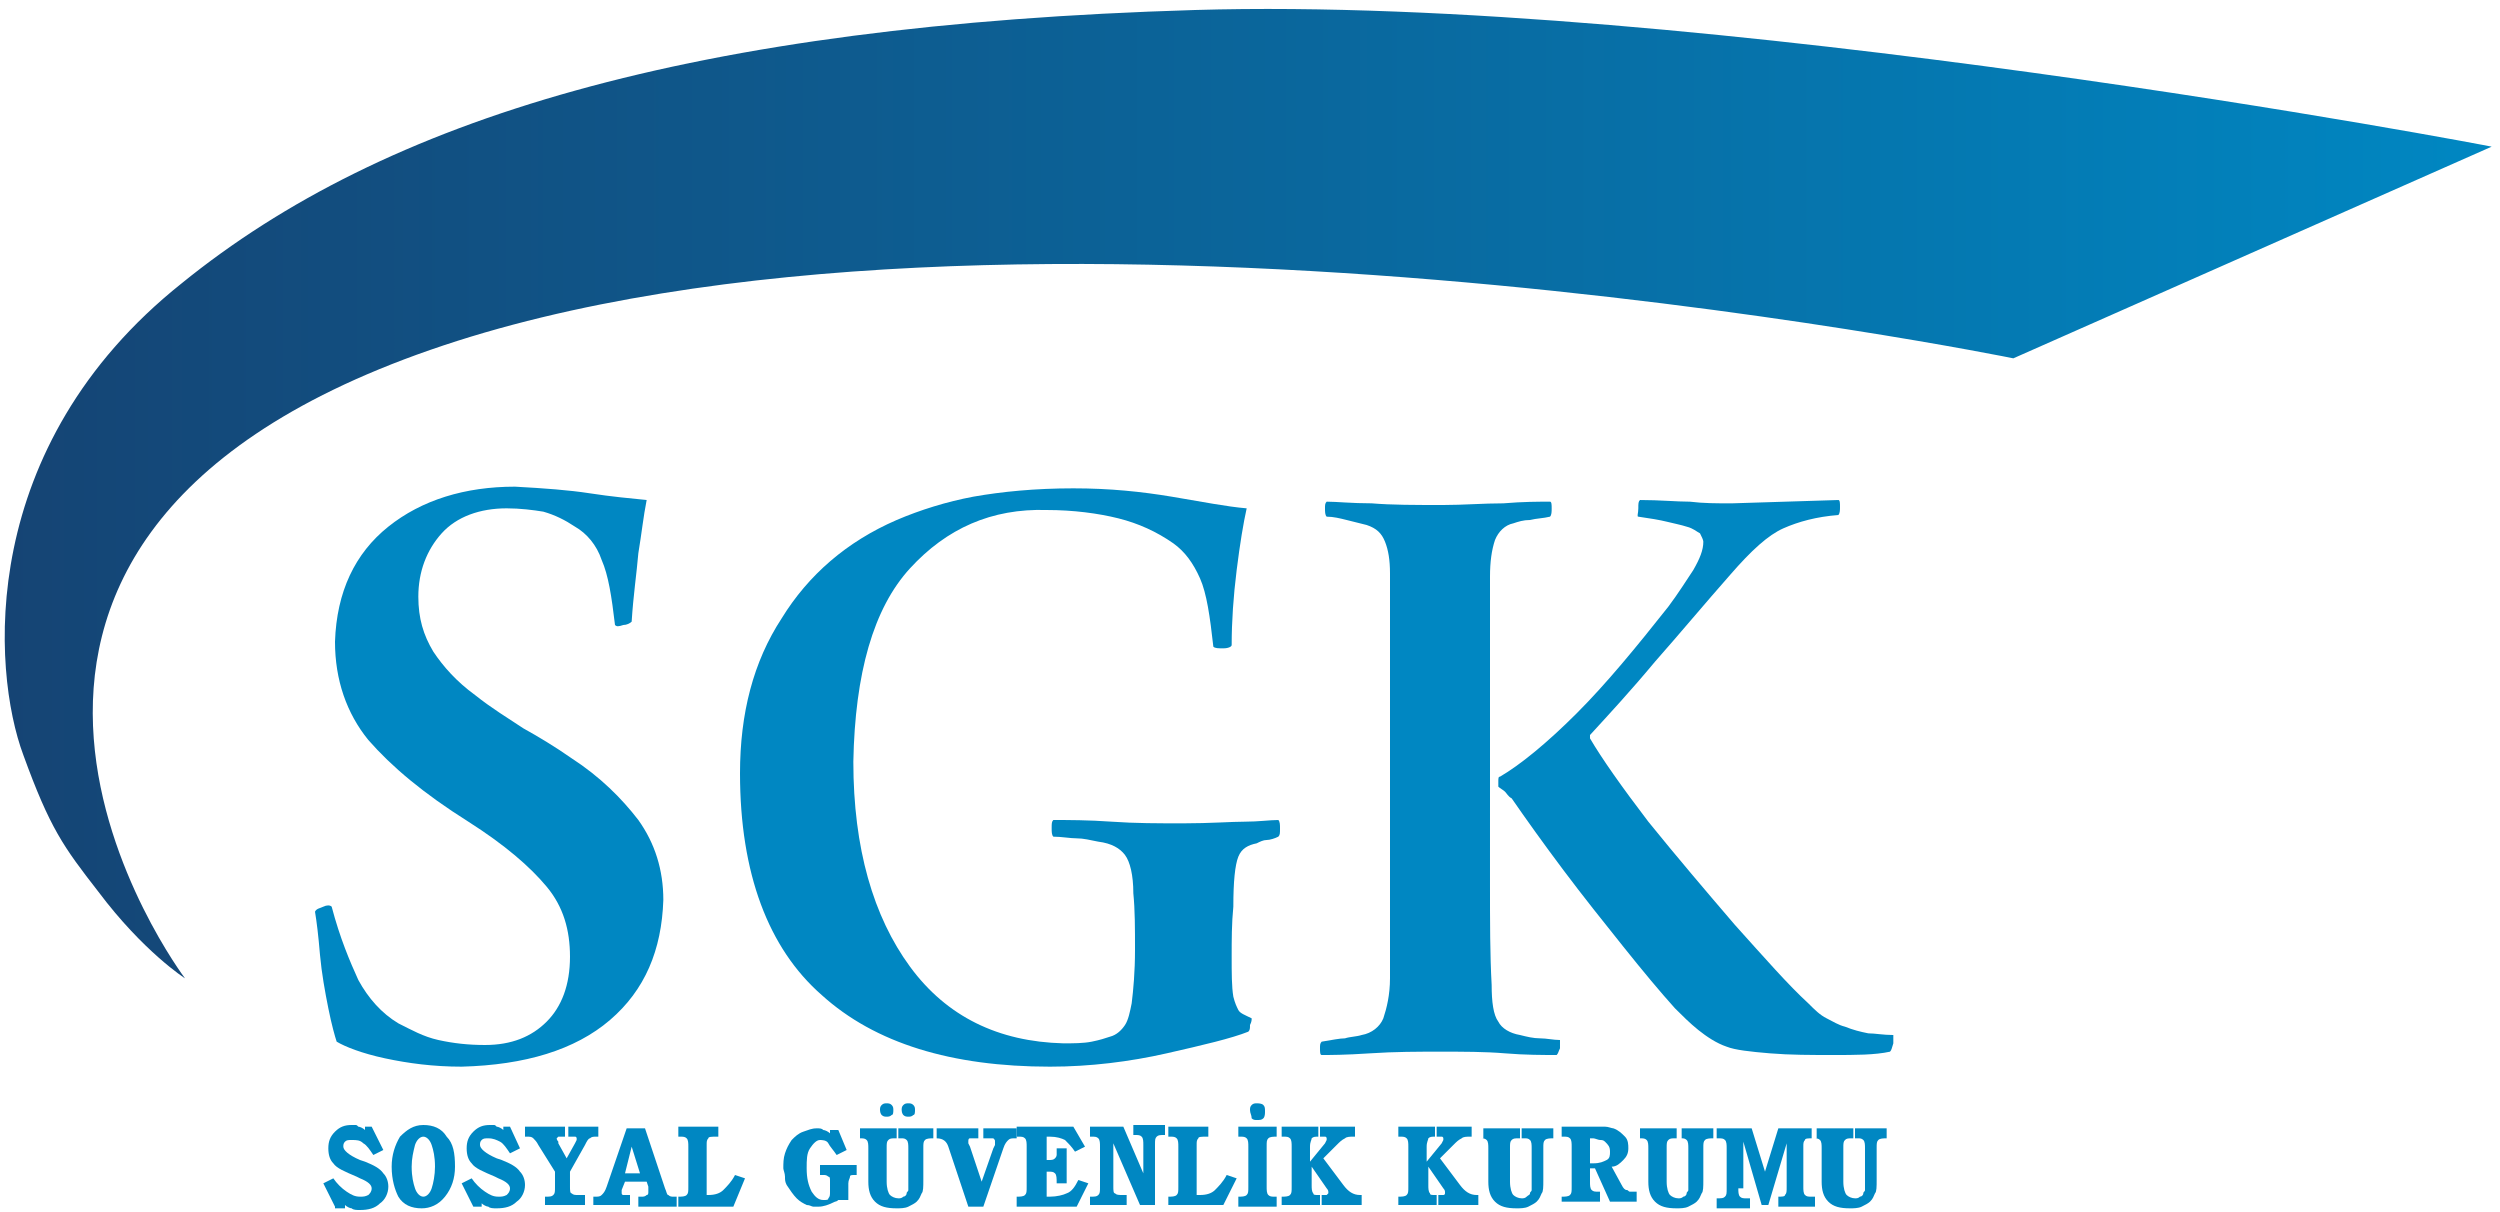
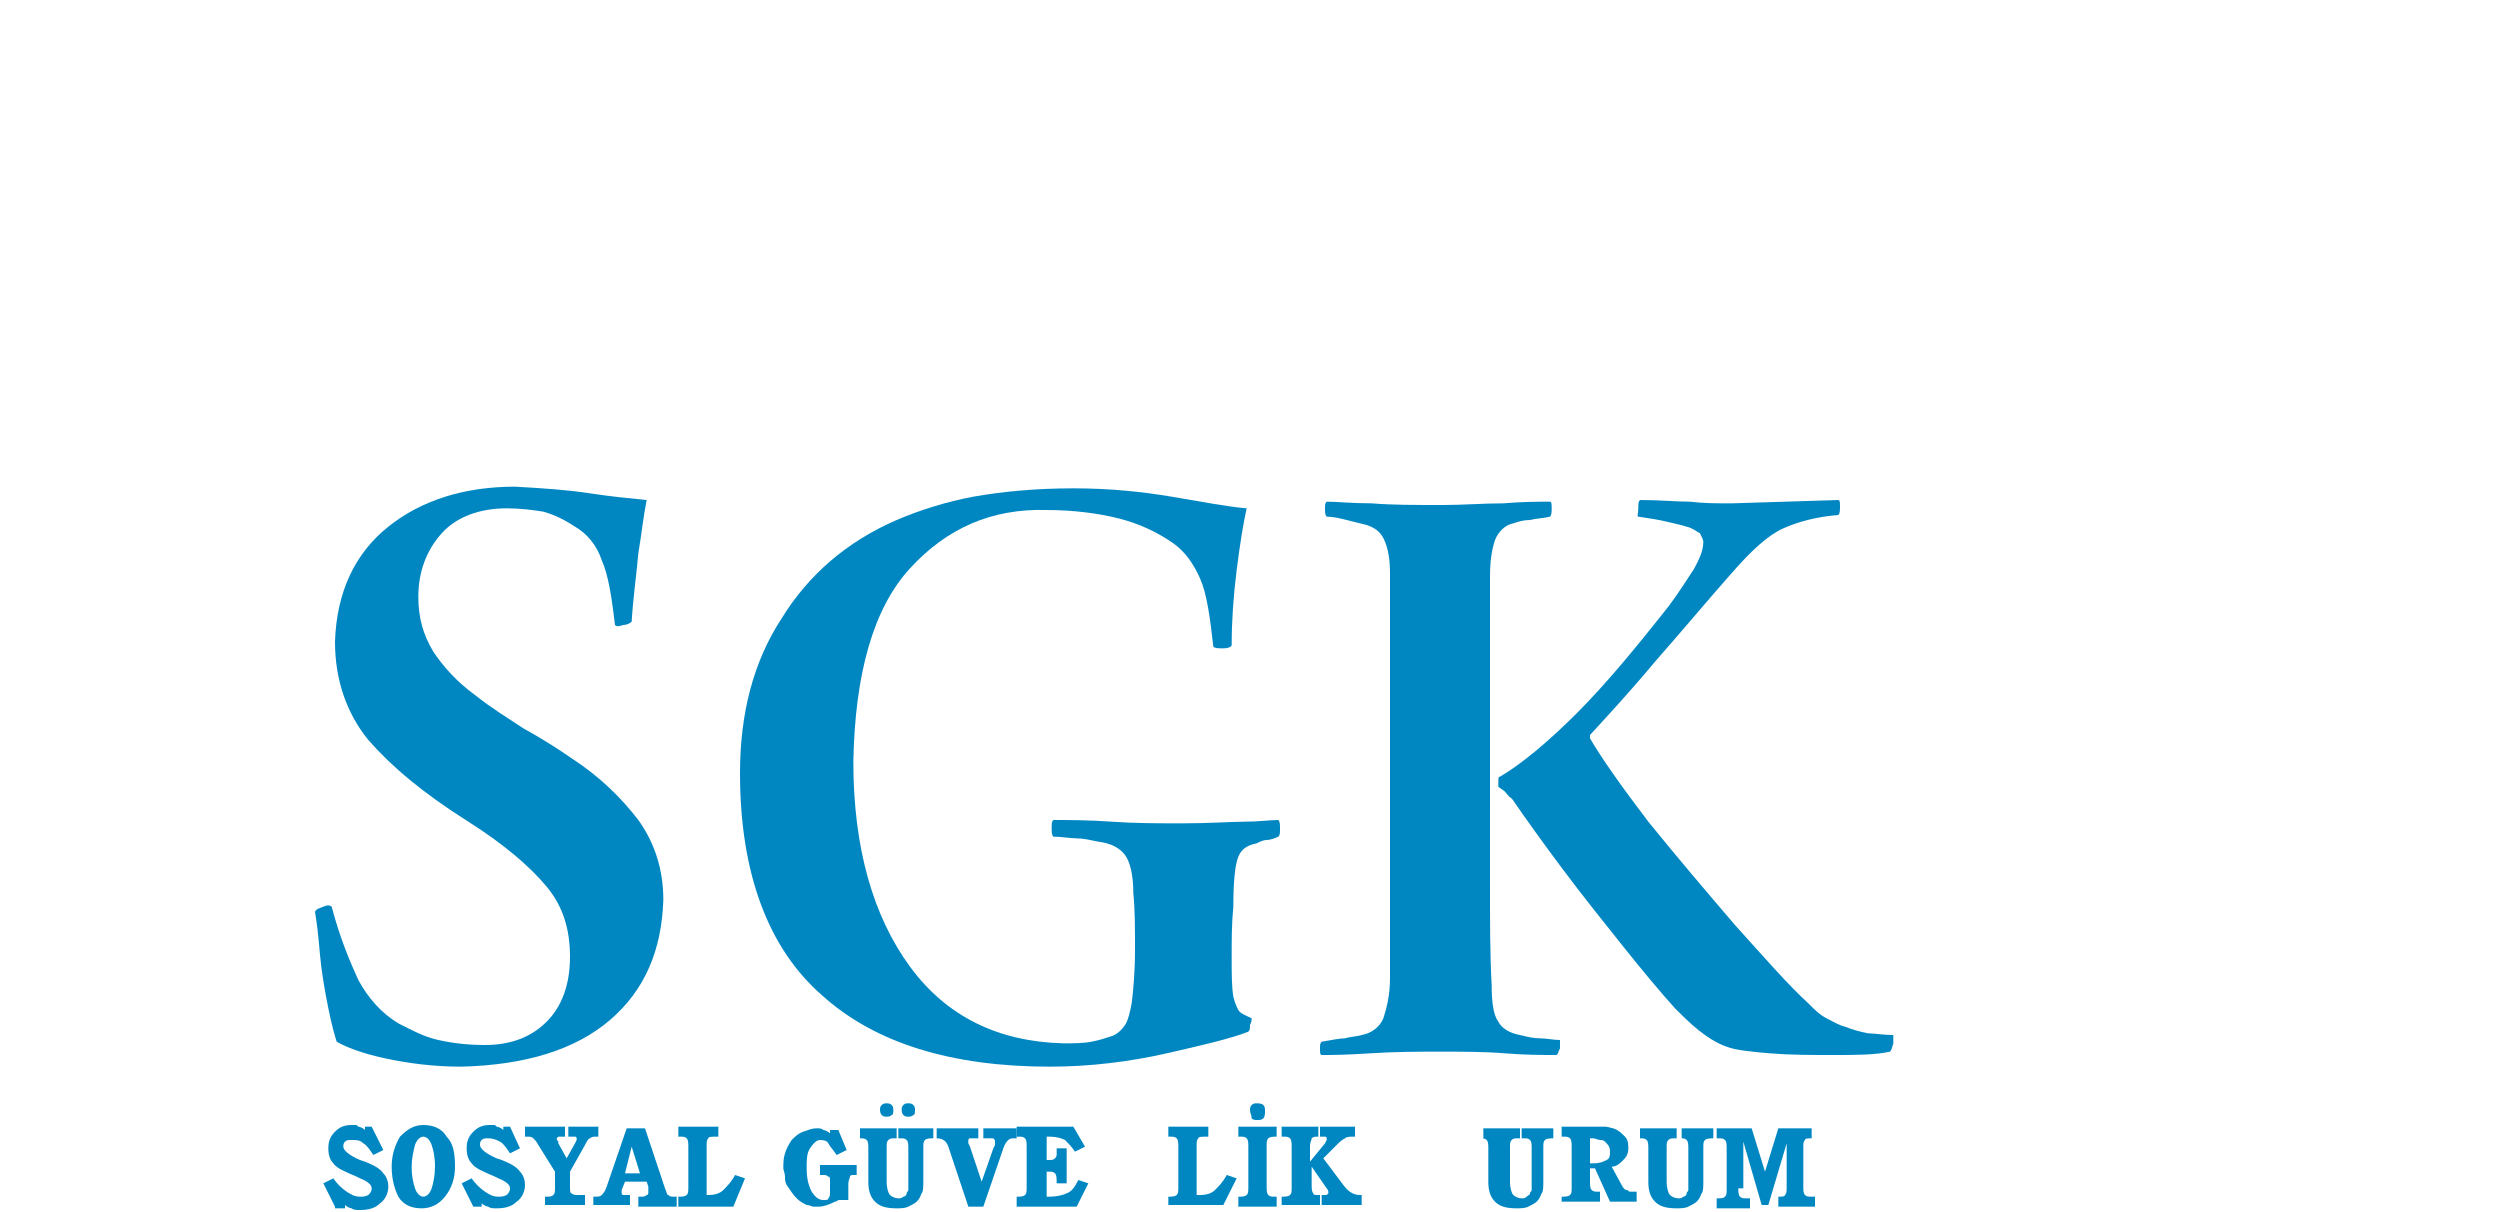
<svg xmlns="http://www.w3.org/2000/svg" id="Layer_1" x="0px" y="0px" viewBox="0 0 150 72.7" style="enable-background:new 0 0 150 72.7;" xml:space="preserve">
  <style type="text/css">	.st0{fill-rule:evenodd;clip-rule:evenodd;fill:url(#SVGID_1_);}	.st1{fill-rule:evenodd;clip-rule:evenodd;fill:#0087C2;}</style>
  <g id="SGK_LOGOTYPE_00000021814550640813195680000014554792784669715638_">
    <linearGradient id="SVGID_1_" gradientUnits="userSpaceOnUse" x1="0.274" y1="29.647" x2="149.557" y2="29.647">
      <stop offset="0" style="stop-color:#154474" />
      <stop offset="1" style="stop-color:#0087C2" />
    </linearGradient>
-     <path class="st0" d="M71.7,0.6C41.5,1.5,23.1,7.1,10.9,17C-1.4,26.8-0.5,40.2,1.4,45.3c1.6,4.4,2.4,5.5,4.5,8.2  c2.7,3.6,5.2,5.2,5.2,5.2S-8.4,32.9,25.8,21c34.2-11.9,95,0.5,95,0.5l28.7-12.7C149.6,8.8,101.9-0.3,71.7,0.6z" />
    <path class="st1" d="M19.9,54.4c-0.1-0.1-0.3-0.1-0.5,0c-0.2,0.1-0.4,0.1-0.5,0.3c0.1,0.6,0.2,1.4,0.3,2.6c0.1,1.1,0.3,2.2,0.5,3.2  c0.2,1,0.4,1.7,0.5,2c0.5,0.3,1.5,0.7,2.9,1c1.4,0.3,2.9,0.5,4.6,0.5c3.8-0.1,6.8-1,8.9-2.8c2.1-1.8,3.1-4.2,3.2-7.2  c0-1.8-0.5-3.4-1.5-4.8c-1-1.3-2.3-2.6-4-3.7c-1-0.7-2-1.3-2.9-1.8c-0.9-0.6-1.9-1.2-2.9-2c-1.1-0.8-1.9-1.7-2.5-2.6  c-0.6-1-0.9-2-0.9-3.3c0-1.5,0.5-2.8,1.4-3.8c0.9-1,2.3-1.5,3.9-1.5c0.8,0,1.6,0.1,2.2,0.2c0.7,0.2,1.3,0.5,1.9,0.9  c0.7,0.4,1.3,1.1,1.6,2c0.4,0.9,0.6,2.2,0.8,3.9c0.1,0.1,0.2,0.1,0.5,0c0.2,0,0.4-0.1,0.5-0.2c0.1-1.6,0.3-2.9,0.4-4.1  c0.2-1.2,0.3-2.2,0.5-3.2c-1-0.1-2.1-0.2-3.4-0.4s-2.7-0.3-4.5-0.4c-3,0-5.6,0.8-7.6,2.4c-2,1.6-3.1,3.9-3.2,6.9  c0,2.3,0.7,4.3,2,5.9c1.4,1.6,3.3,3.2,6,4.9c2.2,1.4,3.7,2.7,4.7,3.9c1,1.2,1.4,2.6,1.4,4.2c0,1.7-0.5,3-1.4,3.9  c-0.9,0.9-2.1,1.4-3.7,1.4c-1,0-1.9-0.1-2.8-0.3c-0.9-0.2-1.6-0.6-2.4-1c-1-0.6-1.8-1.5-2.4-2.6C21,57.7,20.4,56.3,19.9,54.4z" />
    <path class="st1" d="M75.1,61.1c-0.4-0.2-0.7-0.3-0.8-0.5c-0.1-0.2-0.2-0.4-0.3-0.8c-0.1-0.6-0.1-1.4-0.1-2.4c0-1,0-2,0.1-3  c0-1.5,0.1-2.5,0.3-3c0.2-0.5,0.6-0.7,1.1-0.8c0.2-0.1,0.4-0.2,0.6-0.2s0.5-0.1,0.7-0.2c0.1-0.1,0.1-0.2,0.1-0.5  c0-0.2,0-0.4-0.1-0.5c-0.5,0-1.2,0.1-2,0.1c-0.8,0-2.1,0.1-3.7,0.1c-1.5,0-2.9,0-4.3-0.1c-1.4-0.1-2.6-0.1-3.5-0.1  c-0.1,0.1-0.1,0.2-0.1,0.5c0,0.2,0,0.4,0.1,0.5c0.5,0,1,0.1,1.4,0.1s0.8,0.1,1.3,0.2c0.8,0.1,1.3,0.4,1.6,0.8  c0.3,0.4,0.5,1.2,0.5,2.3c0.1,1,0.1,2.1,0.1,3.4c0,1.3-0.1,2.4-0.2,3.2c-0.1,0.5-0.2,1-0.4,1.3c-0.2,0.3-0.5,0.6-0.9,0.7  c-0.3,0.1-0.6,0.2-1.1,0.3c-0.5,0.1-1.1,0.1-1.7,0.1c-3.9-0.1-7-1.6-9.2-4.6c-2.2-3-3.4-7.1-3.4-12.3c0.1-5.3,1.2-9.2,3.4-11.6  c2.2-2.4,4.9-3.6,8.2-3.5c1.6,0,3.1,0.2,4.3,0.5c1.2,0.3,2.3,0.8,3.3,1.5c0.7,0.5,1.2,1.2,1.6,2.1c0.4,0.9,0.6,2.3,0.8,4.1  c0.1,0.1,0.3,0.1,0.6,0.1c0.3,0,0.5-0.1,0.5-0.2c0-1.4,0.1-2.9,0.3-4.5c0.2-1.6,0.4-2.8,0.6-3.7c-1.2-0.1-2.7-0.4-4.5-0.7  c-1.8-0.3-3.7-0.5-5.9-0.5c-2.3,0-4.3,0.2-6,0.5c-1.6,0.3-3.2,0.8-4.6,1.4c-3,1.3-5.3,3.3-6.9,5.9c-1.7,2.6-2.5,5.7-2.5,9.3  c0,6,1.7,10.5,4.9,13.3C52.5,62.6,57.1,64,63,64c2.4,0,4.8-0.3,7-0.8c2.2-0.5,3.9-0.9,4.9-1.3c0.1-0.1,0.1-0.2,0.1-0.4  C75.1,61.3,75.1,61.2,75.1,61.1z" />
    <path class="st1" d="M98.3,31c0.7,0.1,1.3,0.2,1.7,0.3c0.4,0.1,0.9,0.2,1.2,0.3c0.4,0.1,0.6,0.3,0.8,0.4c0.1,0.2,0.2,0.4,0.2,0.5  c0,0.5-0.2,1-0.6,1.7c-0.4,0.6-0.9,1.4-1.5,2.2c-1.9,2.4-3.7,4.6-5.5,6.4c-1.8,1.8-3.4,3.1-4.6,3.8c-0.1,0-0.1,0.1-0.1,0.3  c0,0.1,0,0.2,0,0.3c0.1,0.1,0.3,0.2,0.4,0.3c0.1,0.1,0.2,0.3,0.4,0.4c0.9,1.3,1.9,2.7,3.1,4.3c1.2,1.6,2.4,3.1,3.6,4.6  c1.2,1.5,2.2,2.7,3.1,3.7c0.4,0.4,0.9,0.9,1.4,1.3c0.5,0.4,1.1,0.8,1.7,1c0.5,0.2,1.4,0.3,2.6,0.4c1.2,0.1,2.5,0.1,3.8,0.1  c1.3,0,2.5,0,3.4-0.2c0.1-0.1,0.1-0.2,0.2-0.5c0-0.2,0-0.4,0-0.5c-0.6,0-1.1-0.1-1.5-0.1c-0.5-0.1-0.9-0.2-1.4-0.4  c-0.4-0.1-0.7-0.3-1.1-0.5c-0.4-0.2-0.7-0.5-1.1-0.9c-1.2-1.1-2.6-2.7-4.4-4.7c-1.8-2.1-3.5-4.1-5.2-6.2c-1.6-2.1-2.8-3.8-3.5-5  v-0.2c1.1-1.2,2.4-2.6,3.9-4.4c1.5-1.7,3-3.5,4.5-5.2c1.3-1.5,2.3-2.4,3.2-2.8c0.9-0.4,2-0.7,3.3-0.8c0.1-0.1,0.1-0.3,0.1-0.5  c0-0.2,0-0.4-0.1-0.4l-6.4,0.2c-0.9,0-1.7,0-2.5-0.1c-0.8,0-1.8-0.1-3-0.1c-0.1,0.1-0.1,0.2-0.1,0.5S98.2,31,98.3,31z M89.4,46.2  c0-1,0-2.2,0-3.7c0-1.5,0-2.9,0-4.4c0-1.5,0-2.6,0-3.5c0-0.9,0.1-1.6,0.3-2.2c0.2-0.5,0.6-0.9,1.1-1c0.3-0.1,0.6-0.2,1-0.2  c0.4-0.1,0.8-0.1,1.2-0.2c0.1-0.1,0.1-0.3,0.1-0.5c0-0.2,0-0.4-0.1-0.4c-0.7,0-1.6,0-2.8,0.1c-1.2,0-2.4,0.1-3.6,0.1  c-1.7,0-3.1,0-4.3-0.1c-1.2,0-2.1-0.1-2.7-0.1c-0.1,0.1-0.1,0.2-0.1,0.4c0,0.2,0,0.4,0.1,0.5c0.4,0,0.8,0.1,1.2,0.2  s0.8,0.2,1.2,0.3c0.6,0.2,0.9,0.5,1.1,1c0.2,0.5,0.3,1.1,0.3,1.9c0,1.2,0,2.9,0,5c0,2.1,0,4.2,0,6.4c0,1.5,0,3.1,0,4.8  c0,1.7,0,3.2,0,4.6c0,1.4,0,2.6,0,3.5c0,1-0.2,1.8-0.4,2.4c-0.2,0.5-0.7,0.9-1.3,1c-0.3,0.1-0.7,0.1-1,0.2c-0.3,0-0.8,0.1-1.4,0.2  c-0.1,0.1-0.1,0.2-0.1,0.4s0,0.4,0.1,0.4c0.5,0,1.4,0,2.9-0.1c1.5-0.1,2.9-0.1,4.2-0.1c1.4,0,2.7,0,3.9,0.1s2.3,0.1,3.1,0.1  c0.1-0.1,0.1-0.2,0.2-0.4c0-0.2,0-0.4,0-0.5c-0.4,0-0.8-0.1-1.2-0.1c-0.4,0-0.8-0.1-1.2-0.2c-0.6-0.1-1.1-0.4-1.3-0.8  c-0.3-0.4-0.4-1.2-0.4-2.2c-0.1-1.8-0.1-3.8-0.1-6.1C89.4,50.6,89.4,48.4,89.4,46.2z" />
    <path class="st1" d="M20.1,72.4L19.4,71l0.6-0.3c0.2,0.3,0.5,0.6,0.8,0.8c0.3,0.2,0.5,0.3,0.8,0.3c0.2,0,0.3,0,0.5-0.1  c0.1-0.1,0.2-0.2,0.2-0.4c0-0.2-0.2-0.4-0.7-0.6l-0.2-0.1c-0.7-0.3-1.2-0.5-1.4-0.8c-0.2-0.2-0.3-0.5-0.3-0.9c0-0.4,0.1-0.7,0.4-1  c0.3-0.3,0.6-0.4,1-0.4c0.1,0,0.2,0,0.2,0c0.1,0,0.1,0,0.2,0.1c0.1,0,0.3,0.1,0.4,0.2l0-0.2h0.4L23,69l-0.6,0.3  c-0.2-0.3-0.4-0.6-0.6-0.7c-0.2-0.2-0.4-0.2-0.7-0.2c-0.2,0-0.3,0-0.4,0.1c-0.1,0.1-0.1,0.2-0.1,0.3c0,0.2,0.3,0.5,1,0.8l0.3,0.1  c0.5,0.2,0.9,0.4,1.1,0.7c0.2,0.2,0.3,0.5,0.3,0.8c0,0.4-0.2,0.8-0.5,1c-0.3,0.3-0.7,0.4-1.2,0.4c-0.2,0-0.4,0-0.5-0.1  c-0.1,0-0.3-0.1-0.4-0.2l0,0.2H20.1z" />
    <path class="st1" d="M23.5,70c0-0.7,0.2-1.3,0.5-1.8c0.4-0.4,0.8-0.7,1.4-0.7c0.6,0,1.1,0.2,1.4,0.7c0.4,0.4,0.5,1,0.5,1.8  c0,0.7-0.2,1.3-0.6,1.8c-0.4,0.5-0.9,0.7-1.4,0.7c-0.6,0-1.1-0.2-1.4-0.7C23.7,71.4,23.5,70.8,23.5,70z M24.7,70  c0,0.6,0.1,1,0.2,1.3c0.1,0.3,0.3,0.5,0.5,0.5c0.2,0,0.4-0.2,0.5-0.5c0.1-0.3,0.2-0.8,0.2-1.3c0-0.6-0.1-1-0.2-1.3  c-0.1-0.3-0.3-0.5-0.5-0.5c-0.2,0-0.4,0.2-0.5,0.5C24.8,69.1,24.7,69.5,24.7,70z" />
    <path class="st1" d="M28.4,72.4L27.7,71l0.6-0.3c0.2,0.3,0.5,0.6,0.8,0.8c0.3,0.2,0.5,0.3,0.8,0.3c0.2,0,0.3,0,0.5-0.1  c0.1-0.1,0.2-0.2,0.2-0.4c0-0.2-0.2-0.4-0.7-0.6l-0.2-0.1c-0.7-0.3-1.2-0.5-1.4-0.8c-0.2-0.2-0.3-0.5-0.3-0.9c0-0.4,0.1-0.7,0.4-1  c0.3-0.3,0.6-0.4,1-0.4c0.1,0,0.2,0,0.2,0c0.1,0,0.1,0,0.2,0.1c0.1,0,0.3,0.1,0.4,0.2l0-0.2h0.4l0.6,1.3l-0.6,0.3  c-0.2-0.3-0.4-0.6-0.6-0.7s-0.4-0.2-0.7-0.2c-0.2,0-0.3,0-0.4,0.1c-0.1,0.1-0.1,0.2-0.1,0.3c0,0.2,0.3,0.5,1,0.8l0.3,0.1  c0.5,0.2,0.9,0.4,1.1,0.7c0.2,0.2,0.3,0.5,0.3,0.8c0,0.4-0.2,0.8-0.5,1c-0.3,0.3-0.7,0.4-1.2,0.4c-0.2,0-0.4,0-0.5-0.1  c-0.1,0-0.3-0.1-0.4-0.2l0,0.2H28.4z" />
    <path class="st1" d="M32.7,72.4v-0.6h0h0c0.3,0,0.4,0,0.5-0.1c0.1-0.1,0.1-0.2,0.1-0.5v-0.9l-1-1.6c-0.1-0.2-0.2-0.3-0.3-0.4  c-0.1-0.1-0.2-0.1-0.4-0.1h-0.1v-0.6h2.4v0.6l-0.1,0h-0.1c-0.1,0-0.2,0-0.2,0c0,0-0.1,0.1-0.1,0.1c0,0,0,0.1,0.1,0.2l0,0.1l0.5,0.9  l0.5-0.9l0.1-0.2c0,0,0-0.1,0-0.1c0,0,0-0.1-0.1-0.1c0,0,0,0-0.1,0c0,0-0.1,0-0.1,0h-0.1h-0.1v-0.6h1.8v0.6h-0.1  c-0.2,0-0.3,0-0.4,0.1c-0.1,0-0.2,0.2-0.3,0.4l-0.9,1.6v0.9c0,0.2,0,0.4,0.1,0.4c0.1,0.1,0.2,0.1,0.4,0.1H35h0.1v0.6H32.7z" />
    <path class="st1" d="M37.5,70.4l0.9,0l-0.5-1.6L37.5,70.4z M35.6,72.4v-0.6h0.1c0.2,0,0.3,0,0.4-0.1c0.1-0.1,0.2-0.2,0.3-0.5  l1.2-3.5h1.1l1.2,3.6c0.1,0.2,0.1,0.4,0.2,0.4c0.1,0.1,0.2,0.1,0.3,0.1h0.1h0.1v0.6h-2.3v-0.6l0.2,0c0.1,0,0.2,0,0.3-0.1  c0.1,0,0.1-0.1,0.1-0.2c0,0,0-0.1,0-0.1c0,0,0-0.1,0-0.1l0-0.1l-0.1-0.3h-1.3l-0.2,0.5l0,0.1l0,0.1c0,0,0,0.1,0.1,0.1  c0.1,0,0.1,0,0.2,0h0h0.2v0.6H35.6z" />
    <path class="st1" d="M40.7,72.4v-0.6h0h0c0.2,0,0.4,0,0.5-0.1c0.1-0.1,0.1-0.2,0.1-0.5v-2.4c0-0.2,0-0.4-0.1-0.5  c-0.1-0.1-0.2-0.1-0.4-0.1h-0.1v-0.6h2.4v0.6H43c-0.3,0-0.5,0-0.5,0.1c-0.1,0.1-0.1,0.2-0.1,0.4v3h0.1c0.4,0,0.7-0.1,0.9-0.3  c0.2-0.2,0.5-0.5,0.7-0.9l0.6,0.2L44,72.4H40.7z" />
    <path class="st1" d="M50.9,72c-0.1,0-0.2,0-0.3,0c-0.1,0-0.1,0-0.2,0c0,0,0,0-0.1,0c0,0-0.1,0.1-0.2,0.1c-0.4,0.2-0.7,0.3-1,0.3  c-0.1,0-0.2,0-0.3,0c-0.1,0-0.2-0.1-0.4-0.1c-0.2-0.1-0.4-0.2-0.6-0.4c-0.2-0.2-0.4-0.5-0.6-0.8c-0.1-0.2-0.1-0.3-0.1-0.5  c0-0.2-0.1-0.4-0.1-0.5c0-0.3,0-0.6,0.1-0.9c0.1-0.3,0.2-0.5,0.4-0.8c0.2-0.2,0.4-0.4,0.7-0.5c0.3-0.1,0.5-0.2,0.8-0.2  c0.2,0,0.3,0,0.4,0.1c0.1,0,0.3,0.1,0.4,0.2l0-0.2h0.5l0.5,1.2l-0.6,0.3c-0.2-0.3-0.4-0.5-0.5-0.7s-0.4-0.2-0.5-0.2  c-0.2,0-0.4,0.2-0.6,0.5c-0.2,0.3-0.2,0.7-0.2,1.2c0,0.6,0.1,1,0.3,1.4c0.2,0.3,0.4,0.5,0.7,0.5c0.2,0,0.3,0,0.3-0.1  c0.1-0.1,0.1-0.2,0.1-0.4v-0.6c0-0.2,0-0.3-0.1-0.3c-0.1-0.1-0.2-0.1-0.3-0.1l-0.1,0h-0.1v-0.6h2.2v0.6h-0.1c-0.2,0-0.3,0-0.3,0.1  c0,0.1-0.1,0.2-0.1,0.4V72z" />
    <path class="st1" d="M52.8,66.6c0-0.1,0-0.2,0.1-0.3c0.1-0.1,0.2-0.1,0.3-0.1c0.1,0,0.2,0,0.3,0.1c0.1,0.1,0.1,0.2,0.1,0.3  c0,0.1,0,0.3-0.1,0.3c-0.1,0.1-0.2,0.1-0.3,0.1c-0.1,0-0.2,0-0.3-0.1C52.9,66.9,52.8,66.8,52.8,66.6z M54.1,66.6  c0-0.1,0-0.2,0.1-0.3c0.1-0.1,0.2-0.1,0.3-0.1c0.1,0,0.2,0,0.3,0.1c0.1,0.1,0.1,0.2,0.1,0.3c0,0.1,0,0.3-0.1,0.3  c-0.1,0.1-0.2,0.1-0.3,0.1c-0.1,0-0.2,0-0.3-0.1C54.2,66.9,54.1,66.8,54.1,66.6z M51.6,68.3v-0.6h2.2v0.6h-0.1  c-0.2,0-0.3,0-0.4,0.1c-0.1,0.1-0.1,0.2-0.1,0.5v2c0,0.4,0.1,0.7,0.2,0.8c0.1,0.1,0.3,0.2,0.5,0.2c0.1,0,0.2,0,0.3-0.1  c0.1,0,0.2-0.1,0.2-0.2c0-0.1,0.1-0.1,0.1-0.2c0,0,0-0.1,0-0.2c0-0.1,0-0.2,0-0.2v-0.2v-1.9c0-0.2,0-0.4-0.1-0.5  c-0.1-0.1-0.2-0.1-0.3-0.1h-0.1h-0.1v-0.6H56v0.6h0c-0.2,0-0.4,0-0.5,0.1c-0.1,0.1-0.1,0.2-0.1,0.5v1.9c0,0.4,0,0.7-0.1,0.8  c-0.1,0.2-0.1,0.3-0.3,0.5c-0.1,0.1-0.3,0.2-0.5,0.3c-0.2,0.1-0.5,0.1-0.7,0.1c-0.6,0-1-0.1-1.3-0.4c-0.3-0.3-0.4-0.7-0.4-1.2v-2  c0-0.2,0-0.4-0.1-0.5c-0.1-0.1-0.2-0.1-0.4-0.1H51.6z" />
    <path class="st1" d="M58.1,72.4l-1.2-3.6c0,0,0,0,0,0c-0.1-0.3-0.3-0.5-0.7-0.5v-0.6h2.5v0.6h-0.1c-0.2,0-0.3,0-0.4,0  c-0.1,0-0.1,0.1-0.1,0.2l0,0.1l0.1,0.2l0.7,2.1l0.7-2l0.1-0.2l0-0.2c0-0.1,0-0.1-0.1-0.2c-0.1,0-0.2,0-0.3,0H59v-0.6h2v0.6h-0.1  c-0.2,0-0.3,0-0.4,0.1c-0.1,0.1-0.2,0.2-0.3,0.5l-1.2,3.5H58.1z" />
    <path class="st1" d="M61,72.4v-0.6h0h0c0.2,0,0.4,0,0.5-0.1c0.1-0.1,0.1-0.2,0.1-0.5v-2.4c0-0.2,0-0.4-0.1-0.5  c-0.1-0.1-0.2-0.1-0.4-0.1H61v-0.6h3.4l0.7,1.2l-0.6,0.3c-0.2-0.3-0.4-0.5-0.6-0.7c-0.2-0.1-0.5-0.2-0.9-0.2h-0.2v1.4h0.1  c0.2,0,0.3,0,0.4-0.1c0,0,0.1-0.1,0.1-0.2c0-0.1,0-0.2,0-0.4h0.6V71h-0.6c0-0.3,0-0.5-0.1-0.6c-0.1-0.1-0.2-0.1-0.4-0.1h-0.1v1.5  H63c0.4,0,0.8-0.1,1-0.2c0.3-0.1,0.5-0.4,0.7-0.8l0.6,0.2l-0.7,1.4H61z" />
-     <path class="st1" d="M65.4,72.4v-0.6h0h0c0.3,0,0.4,0,0.5-0.1c0.1-0.1,0.1-0.2,0.1-0.5v-2.4c0-0.2,0-0.4-0.1-0.5  c-0.1-0.1-0.2-0.1-0.4-0.1h-0.1v-0.6h2l1.2,2.8v-1.7c0-0.2,0-0.4-0.1-0.5c-0.1-0.1-0.2-0.1-0.4-0.1H68H68v-0.6h1.9v0.6h0  c-0.3,0-0.4,0-0.5,0.1c-0.1,0.1-0.1,0.2-0.1,0.5v3.6h-0.9l-1.6-3.7v2.6c0,0.2,0,0.4,0.1,0.4c0.1,0.1,0.2,0.1,0.5,0.1h0.2v0.6H65.4z  " />
    <path class="st1" d="M70.1,72.4v-0.6h0h0c0.2,0,0.4,0,0.5-0.1c0.1-0.1,0.1-0.2,0.1-0.5v-2.4c0-0.2,0-0.4-0.1-0.5  c-0.1-0.1-0.2-0.1-0.4-0.1h-0.1v-0.6h2.4v0.6h-0.1c-0.3,0-0.5,0-0.5,0.1c-0.1,0.1-0.1,0.2-0.1,0.4v3H72c0.4,0,0.7-0.1,0.9-0.3  s0.5-0.5,0.7-0.9l0.6,0.2l-0.8,1.6H70.1z" />
    <path class="st1" d="M75,66.6c0-0.1,0-0.2,0.1-0.3s0.2-0.1,0.3-0.1c0.1,0,0.3,0,0.4,0.1c0.1,0.1,0.1,0.2,0.1,0.4  c0,0.1,0,0.3-0.1,0.4c-0.1,0.1-0.2,0.1-0.4,0.1c-0.1,0-0.2,0-0.3-0.1C75.1,66.9,75,66.8,75,66.6z M74.3,72.4v-0.6h0h0  c0.2,0,0.4,0,0.5-0.1c0.1-0.1,0.1-0.2,0.1-0.5v-2.4c0-0.2,0-0.4-0.1-0.5c-0.1-0.1-0.2-0.1-0.4-0.1h-0.1v-0.6h2.3v0.6h0  c-0.2,0-0.4,0-0.5,0.1c-0.1,0.1-0.1,0.2-0.1,0.5v2.4c0,0.2,0,0.4,0.1,0.5c0.1,0.1,0.2,0.1,0.4,0.1h0.1h0v0.6H74.3z" />
    <path class="st1" d="M76.9,72.4v-0.6h0h0c0.2,0,0.4,0,0.5-0.1c0.1-0.1,0.1-0.2,0.1-0.5v-2.4c0-0.2,0-0.4-0.1-0.5  c-0.1-0.1-0.2-0.1-0.4-0.1h-0.1v-0.6h2.2v0.6h0c-0.2,0-0.3,0-0.4,0.1c0,0.1-0.1,0.2-0.1,0.5l0,0.9l0.9-1.1l0.1-0.2c0,0,0-0.1,0-0.1  c0,0,0-0.1-0.1-0.1c0,0-0.1,0-0.2,0h-0.1v-0.6h2.1v0.6h-0.1c-0.2,0-0.4,0-0.5,0.1c-0.2,0.1-0.3,0.2-0.5,0.4l-0.8,0.8l1.2,1.6  c0.3,0.4,0.6,0.6,1,0.6h0.1v0.6h-2.4v-0.6h0.1c0.1,0,0.1,0,0.2,0c0,0,0.1-0.1,0.1-0.1c0,0,0-0.1,0-0.1c0,0,0-0.1-0.1-0.2l-0.9-1.3  v1.1c0,0.2,0,0.4,0.1,0.5c0,0.1,0.1,0.1,0.3,0.1h0.1h0v0.6H76.9z" />
-     <path class="st1" d="M83.9,72.4v-0.6h0h0c0.2,0,0.4,0,0.5-0.1c0.1-0.1,0.1-0.2,0.1-0.5v-2.4c0-0.2,0-0.4-0.1-0.5  c-0.1-0.1-0.2-0.1-0.4-0.1h-0.1v-0.6h2.2v0.6h0c-0.2,0-0.3,0-0.4,0.1c0,0.1-0.1,0.2-0.1,0.5l0,0.9l0.9-1.1l0.1-0.2c0,0,0-0.1,0-0.1  c0,0,0-0.1-0.1-0.1c0,0-0.1,0-0.2,0h-0.1v-0.6h2.1v0.6h-0.1c-0.2,0-0.4,0-0.5,0.1c-0.2,0.1-0.3,0.2-0.5,0.4l-0.8,0.8l1.2,1.6  c0.3,0.4,0.6,0.6,1,0.6h0.1v0.6h-2.4v-0.6h0.1c0.1,0,0.1,0,0.2,0s0.1-0.1,0.1-0.1c0,0,0-0.1,0-0.1c0,0,0-0.1-0.1-0.2l-0.9-1.3v1.1  c0,0.2,0,0.4,0.1,0.5c0,0.1,0.1,0.1,0.3,0.1h0.1h0v0.6H83.9z" />
    <path class="st1" d="M89,68.3v-0.6h2.2v0.6h-0.1c-0.2,0-0.3,0-0.4,0.1c-0.1,0.1-0.1,0.2-0.1,0.5v2c0,0.4,0.1,0.7,0.2,0.8  c0.1,0.1,0.3,0.2,0.5,0.2c0.1,0,0.2,0,0.3-0.1s0.2-0.1,0.2-0.2c0-0.1,0.1-0.1,0.1-0.2c0,0,0-0.1,0-0.2c0-0.1,0-0.2,0-0.2v-0.2v-1.9  c0-0.2,0-0.4-0.1-0.5c-0.1-0.1-0.2-0.1-0.3-0.1h-0.1h-0.1v-0.6h1.9v0.6h0c-0.2,0-0.4,0-0.5,0.1c-0.1,0.1-0.1,0.2-0.1,0.5v1.9  c0,0.4,0,0.7-0.1,0.8c-0.1,0.2-0.1,0.3-0.3,0.5c-0.1,0.1-0.3,0.2-0.5,0.3c-0.2,0.1-0.5,0.1-0.7,0.1c-0.6,0-1-0.1-1.3-0.4  c-0.3-0.3-0.4-0.7-0.4-1.2v-2c0-0.2,0-0.4-0.1-0.5c-0.1-0.1-0.2-0.1-0.4-0.1H89z" />
    <path class="st1" d="M95.4,69.8h0.2c0.4,0,0.6-0.1,0.8-0.2c0.2-0.1,0.2-0.3,0.2-0.5c0-0.3-0.1-0.4-0.3-0.6  c-0.1-0.1-0.2-0.1-0.3-0.1c-0.1,0-0.3-0.1-0.4-0.1h-0.2V69.8z M93.7,72.4v-0.6h0h0c0.2,0,0.4,0,0.5-0.1c0.1-0.1,0.1-0.2,0.1-0.5  v-2.4c0-0.2,0-0.4-0.1-0.5c-0.1-0.1-0.2-0.1-0.4-0.1h-0.1v-0.6h1.9c0.2,0,0.3,0,0.4,0c0.1,0,0.2,0,0.3,0c0.2,0,0.4,0.1,0.5,0.1  c0.3,0.1,0.5,0.3,0.7,0.5c0.2,0.2,0.2,0.5,0.2,0.7c0,0.3-0.1,0.5-0.3,0.7c-0.2,0.2-0.4,0.4-0.7,0.4l0.6,1.1  c0.1,0.2,0.2,0.3,0.3,0.3c0.1,0,0.1,0.1,0.2,0.1c0.1,0,0.2,0,0.4,0v0.6h-1.6l-0.9-2h-0.3v0.8c0,0.2,0,0.4,0.1,0.5  c0.1,0.1,0.2,0.1,0.4,0.1h0.1H96v0.6H93.7z" />
    <path class="st1" d="M98.4,68.3v-0.6h2.2v0.6h-0.1c-0.2,0-0.3,0-0.4,0.1c-0.1,0.1-0.1,0.2-0.1,0.5v2c0,0.4,0.1,0.7,0.2,0.8  c0.1,0.1,0.3,0.2,0.5,0.2c0.1,0,0.2,0,0.3-0.1c0.1,0,0.2-0.1,0.2-0.2c0-0.1,0.1-0.1,0.1-0.2c0,0,0-0.1,0-0.2c0-0.1,0-0.2,0-0.2  v-0.2v-1.9c0-0.2,0-0.4-0.1-0.5c-0.1-0.1-0.2-0.1-0.3-0.1H101h-0.1v-0.6h1.9v0.6h0c-0.2,0-0.4,0-0.5,0.1c-0.1,0.1-0.1,0.2-0.1,0.5  v1.9c0,0.4,0,0.7-0.1,0.8c-0.1,0.2-0.1,0.3-0.3,0.5c-0.1,0.1-0.3,0.2-0.5,0.3c-0.2,0.1-0.5,0.1-0.7,0.1c-0.6,0-1-0.1-1.3-0.4  c-0.3-0.3-0.4-0.7-0.4-1.2v-2c0-0.2,0-0.4-0.1-0.5c-0.1-0.1-0.2-0.1-0.4-0.1H98.4z" />
    <path class="st1" d="M104.3,71.3c0,0.2,0,0.4,0.1,0.5c0.1,0.1,0.2,0.1,0.4,0.1h0.1h0.1v0.6H103v-0.6l0,0h0c0.3,0,0.4,0,0.5-0.1  c0.1-0.1,0.1-0.2,0.1-0.5v-2.4c0-0.2,0-0.4-0.1-0.5c-0.1-0.1-0.2-0.1-0.4-0.1H103v-0.6h2.1l0.8,2.6l0.8-2.6h2v0.6h0  c-0.2,0-0.4,0-0.4,0.1c-0.1,0.1-0.1,0.2-0.1,0.4v2.4c0,0.2,0,0.4,0.1,0.5c0.1,0.1,0.2,0.1,0.4,0.1h0.1h0.1v0.6h-2.2v-0.6l0,0h0  c0.2,0,0.4,0,0.4-0.1c0.1-0.1,0.1-0.2,0.1-0.5v-2.6l-1.1,3.7h-0.4l-1.1-3.8V71.3z" />
-     <path class="st1" d="M109,68.3v-0.6h2.2v0.6h-0.1c-0.2,0-0.3,0-0.4,0.1c-0.1,0.1-0.1,0.2-0.1,0.5v2c0,0.4,0.1,0.7,0.2,0.8  c0.1,0.1,0.3,0.2,0.5,0.2c0.1,0,0.2,0,0.3-0.1c0.1,0,0.2-0.1,0.2-0.2c0-0.1,0.1-0.1,0.1-0.2c0,0,0-0.1,0-0.2c0-0.1,0-0.2,0-0.2  v-0.2v-1.9c0-0.2,0-0.4-0.1-0.5c-0.1-0.1-0.2-0.1-0.3-0.1h-0.1h-0.1v-0.6h1.9v0.6h0c-0.2,0-0.4,0-0.5,0.1c-0.1,0.1-0.1,0.2-0.1,0.5  v1.9c0,0.4,0,0.7-0.1,0.8c-0.1,0.2-0.1,0.3-0.3,0.5c-0.1,0.1-0.3,0.2-0.5,0.3c-0.2,0.1-0.5,0.1-0.7,0.1c-0.6,0-1-0.1-1.3-0.4  c-0.3-0.3-0.4-0.7-0.4-1.2v-2c0-0.2,0-0.4-0.1-0.5c-0.1-0.1-0.2-0.1-0.4-0.1H109z" />
  </g>
</svg>